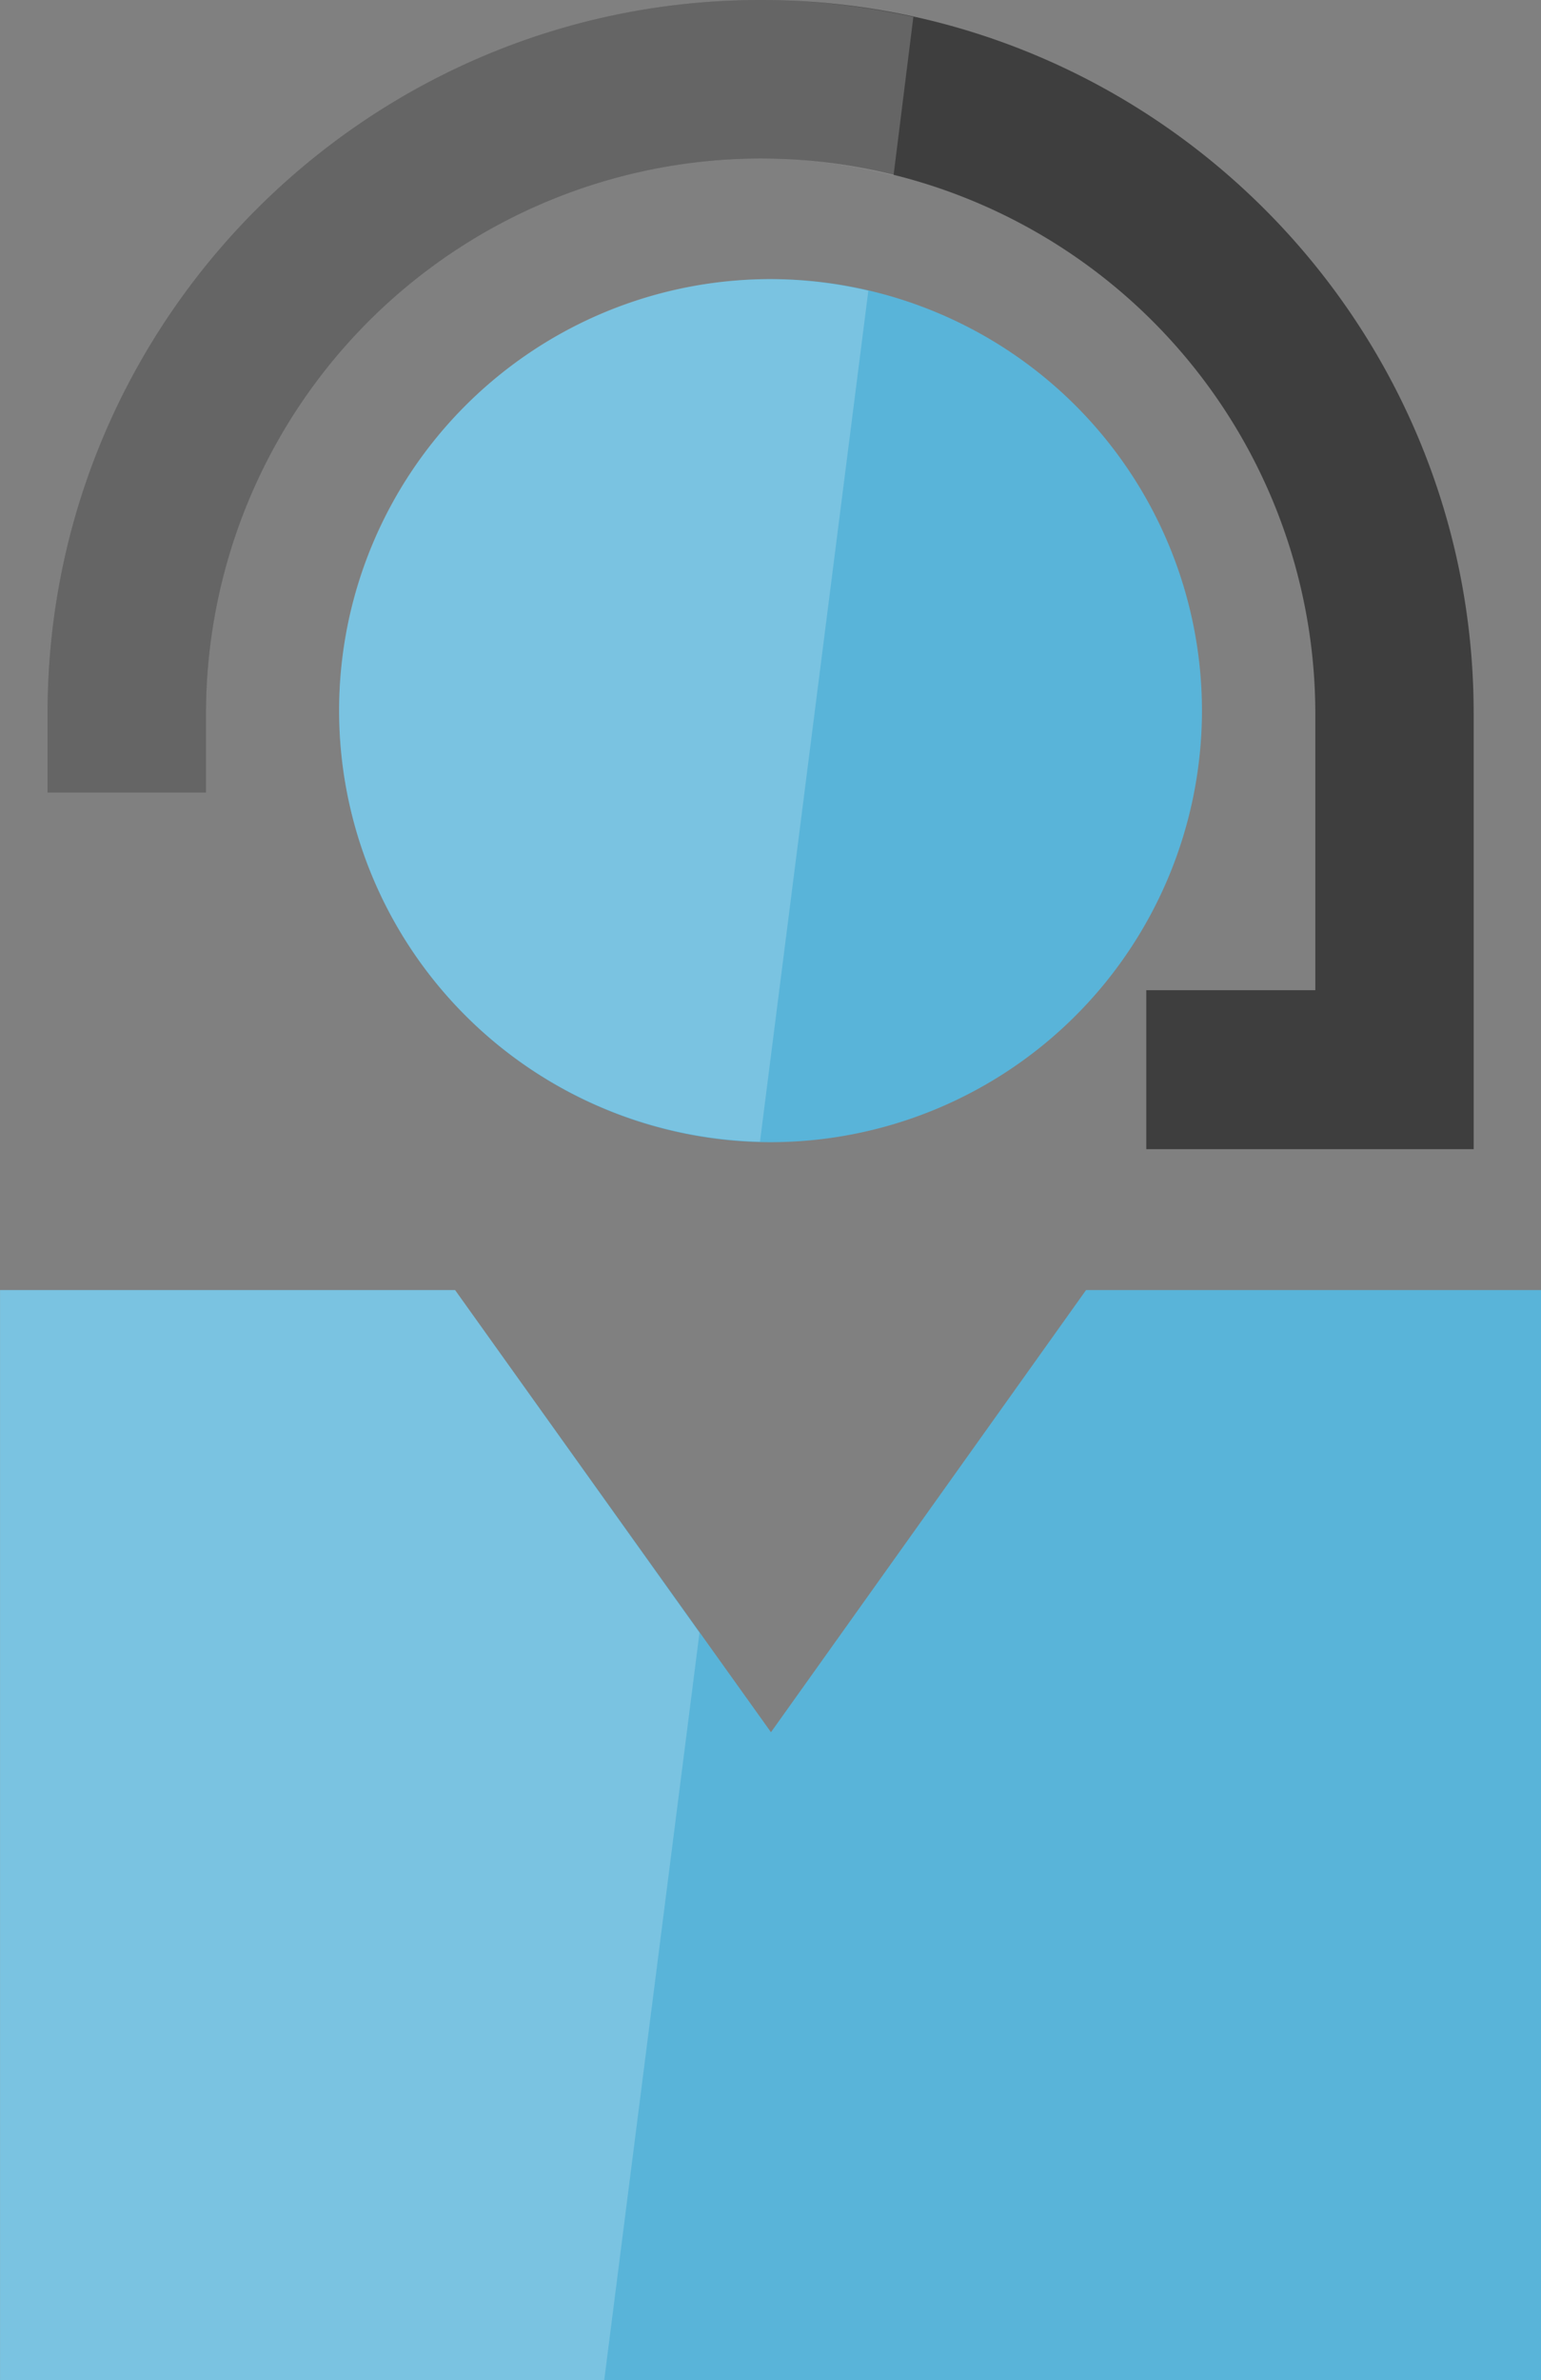
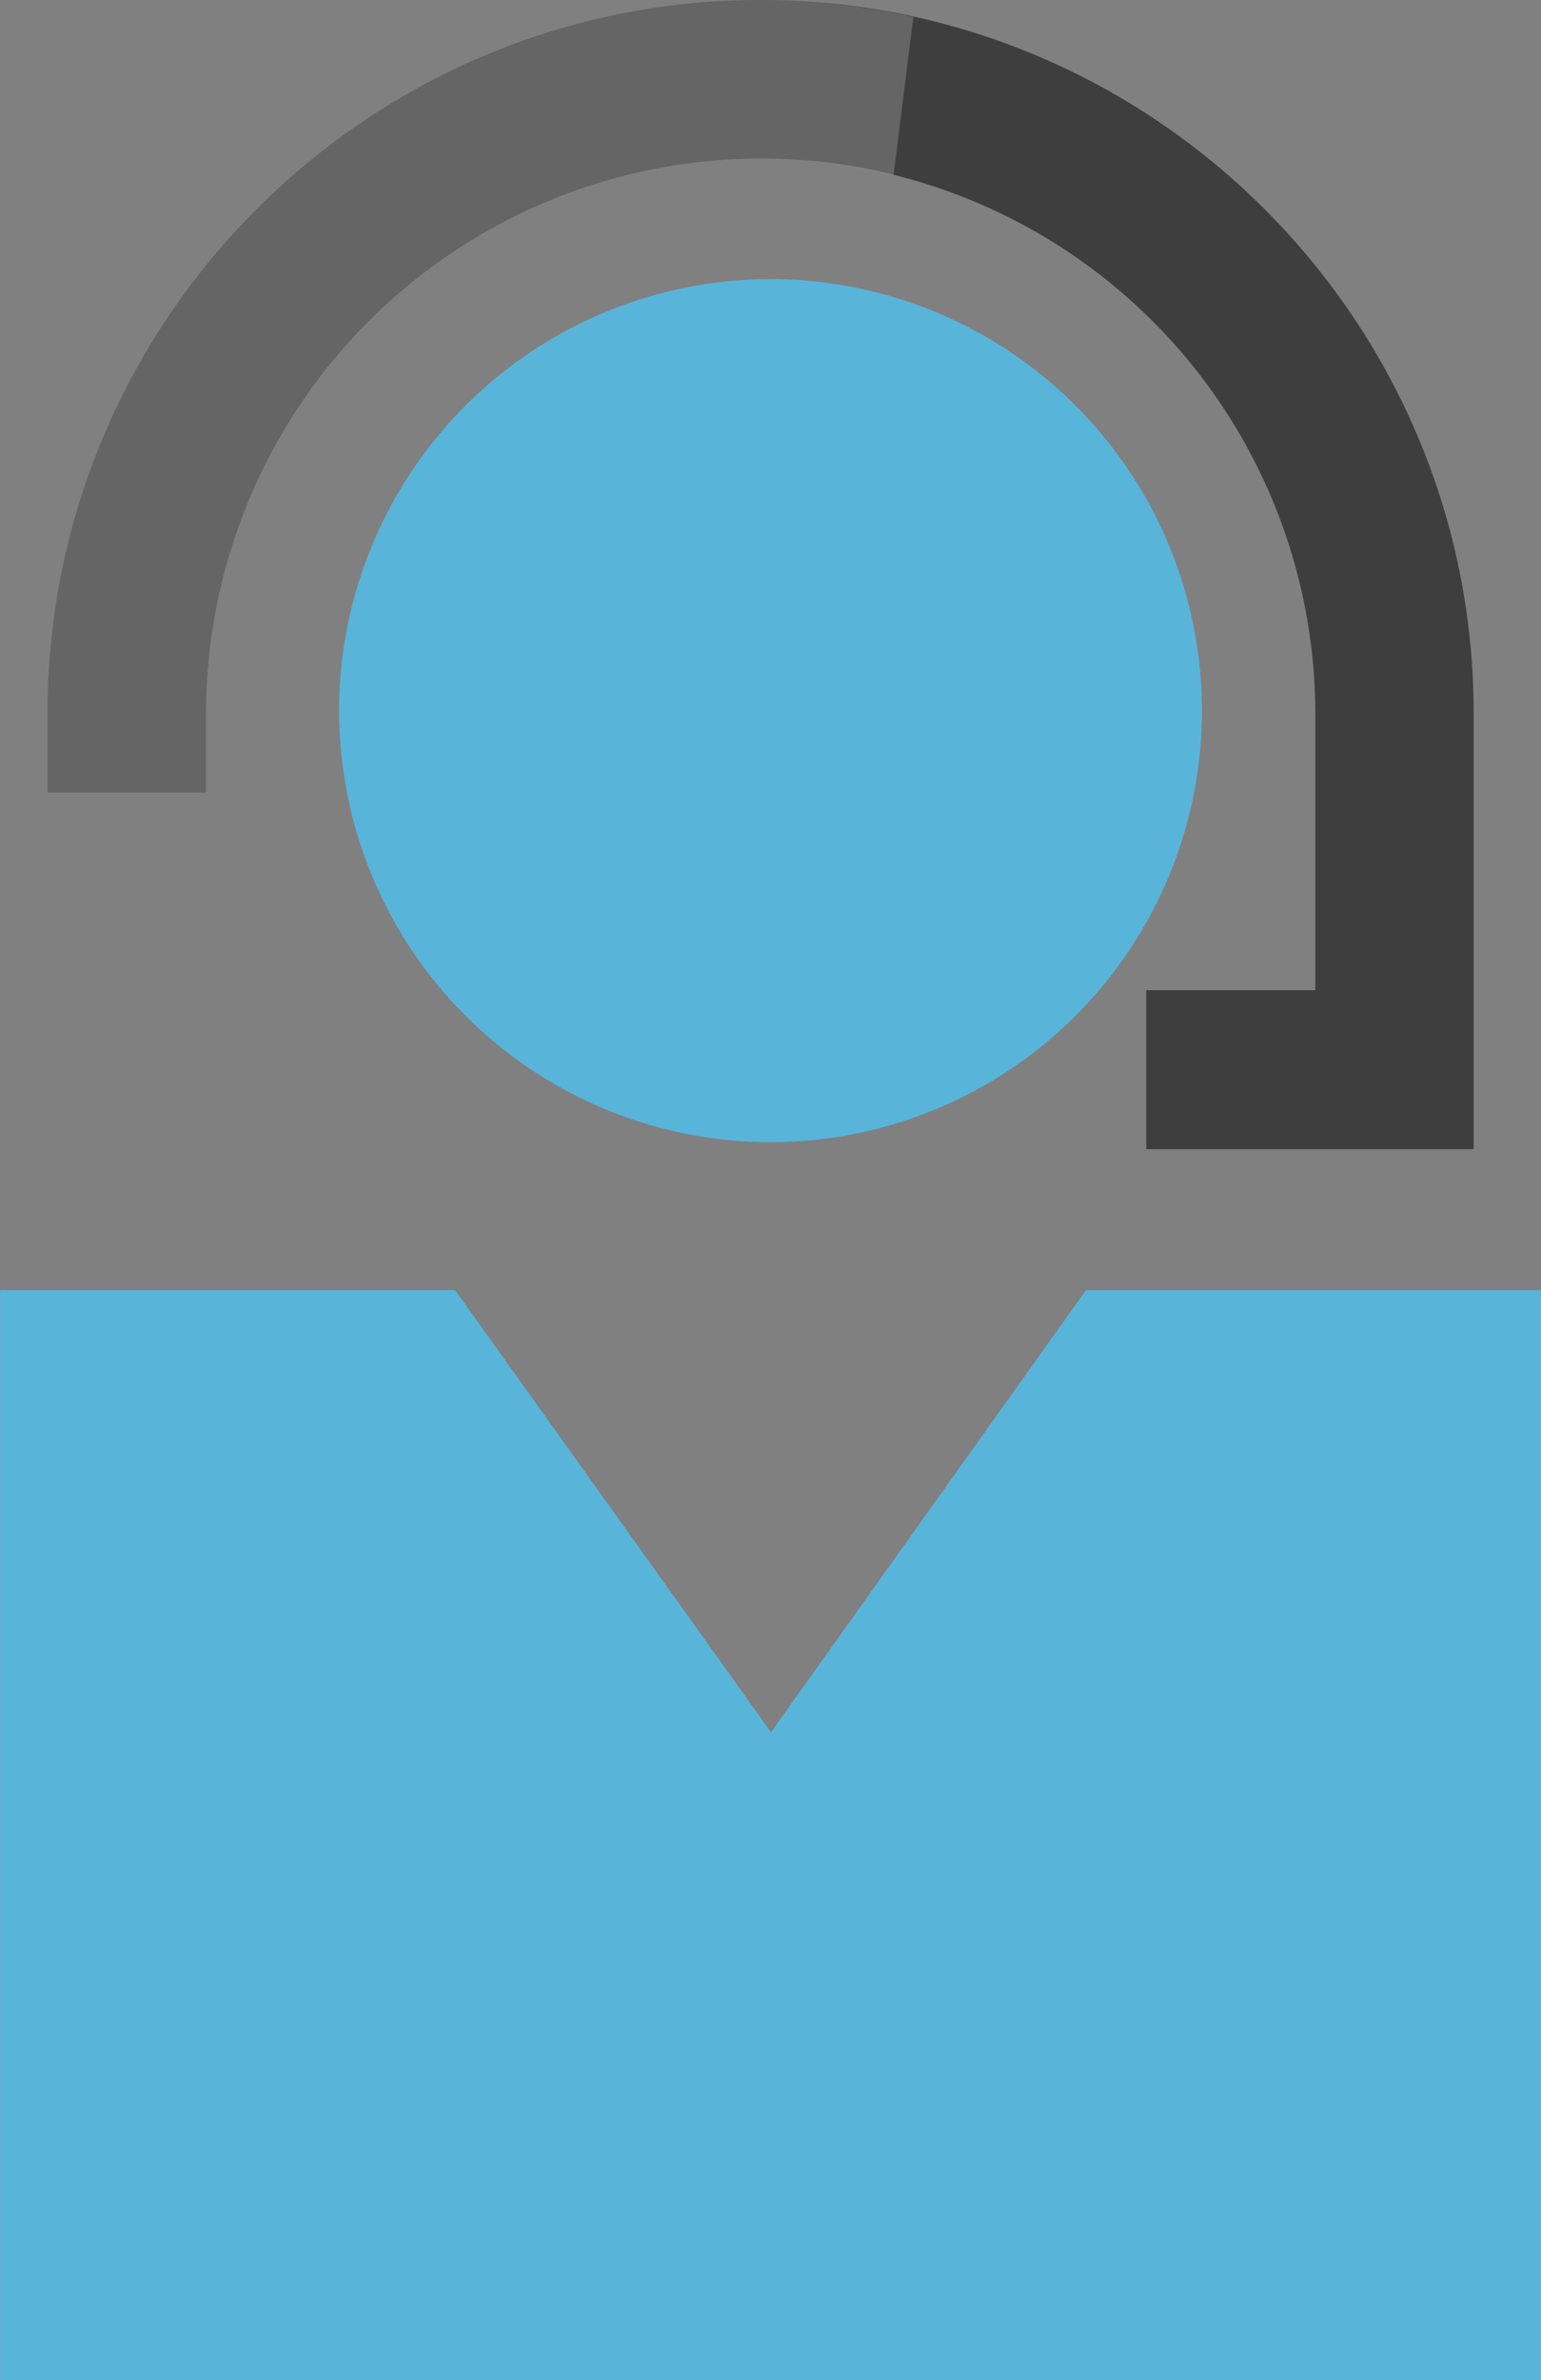
<svg xmlns="http://www.w3.org/2000/svg" width="32.38" height="50">
  <rect width="100%" height="100%" fill="#808080" stroke="none" />
  <path d="M25.256 14.928a9.07 9.07 0 0 1-9.066 9.065 9.07 9.07 0 0 1-9.065-9.065 9.07 9.07 0 0 1 9.065-9.065 9.07 9.07 0 0 1 9.066 9.065M9.562 27.1H.001V50h32.38V27.1H22.82l-6.62 9.287z" fill="#59b4d9" />
-   <path d="M7.126 14.928a9.06 9.06 0 0 0 8.843 9.054l2.277-17.875a9.03 9.03 0 0 0-2.055-.243c-5.008-.001-9.065 4.058-9.065 9.064M0 50h12.696l2.002-15.703L9.564 27.1H0z" opacity=".2" fill="#fff" />
-   <path d="M30.966 24.14h-6.88V20.8h3.552v-5.827A11.67 11.67 0 0 0 15.983 3.329 11.67 11.67 0 0 0 4.329 14.983v1.665H1v-1.665C1 6.722 7.72 0 15.982 0s14.983 6.722 14.983 14.983v9.157z" fill="#3e3e3e" />
+   <path d="M30.966 24.14h-6.88V20.8h3.552v-5.827A11.67 11.67 0 0 0 15.983 3.329 11.67 11.67 0 0 0 4.329 14.983v1.665H1v-1.665C1 6.722 7.72 0 15.982 0s14.983 6.722 14.983 14.983v9.157" fill="#3e3e3e" />
  <path d="M15.982 0C7.72 0 1 6.722 1 14.983v1.665h3.33v-1.665A11.67 11.67 0 0 1 15.983 3.329c.964 0 1.896.13 2.793.352l.416-3.327C18.156.128 17.085 0 15.982 0z" opacity=".2" fill="#fff" />
</svg>